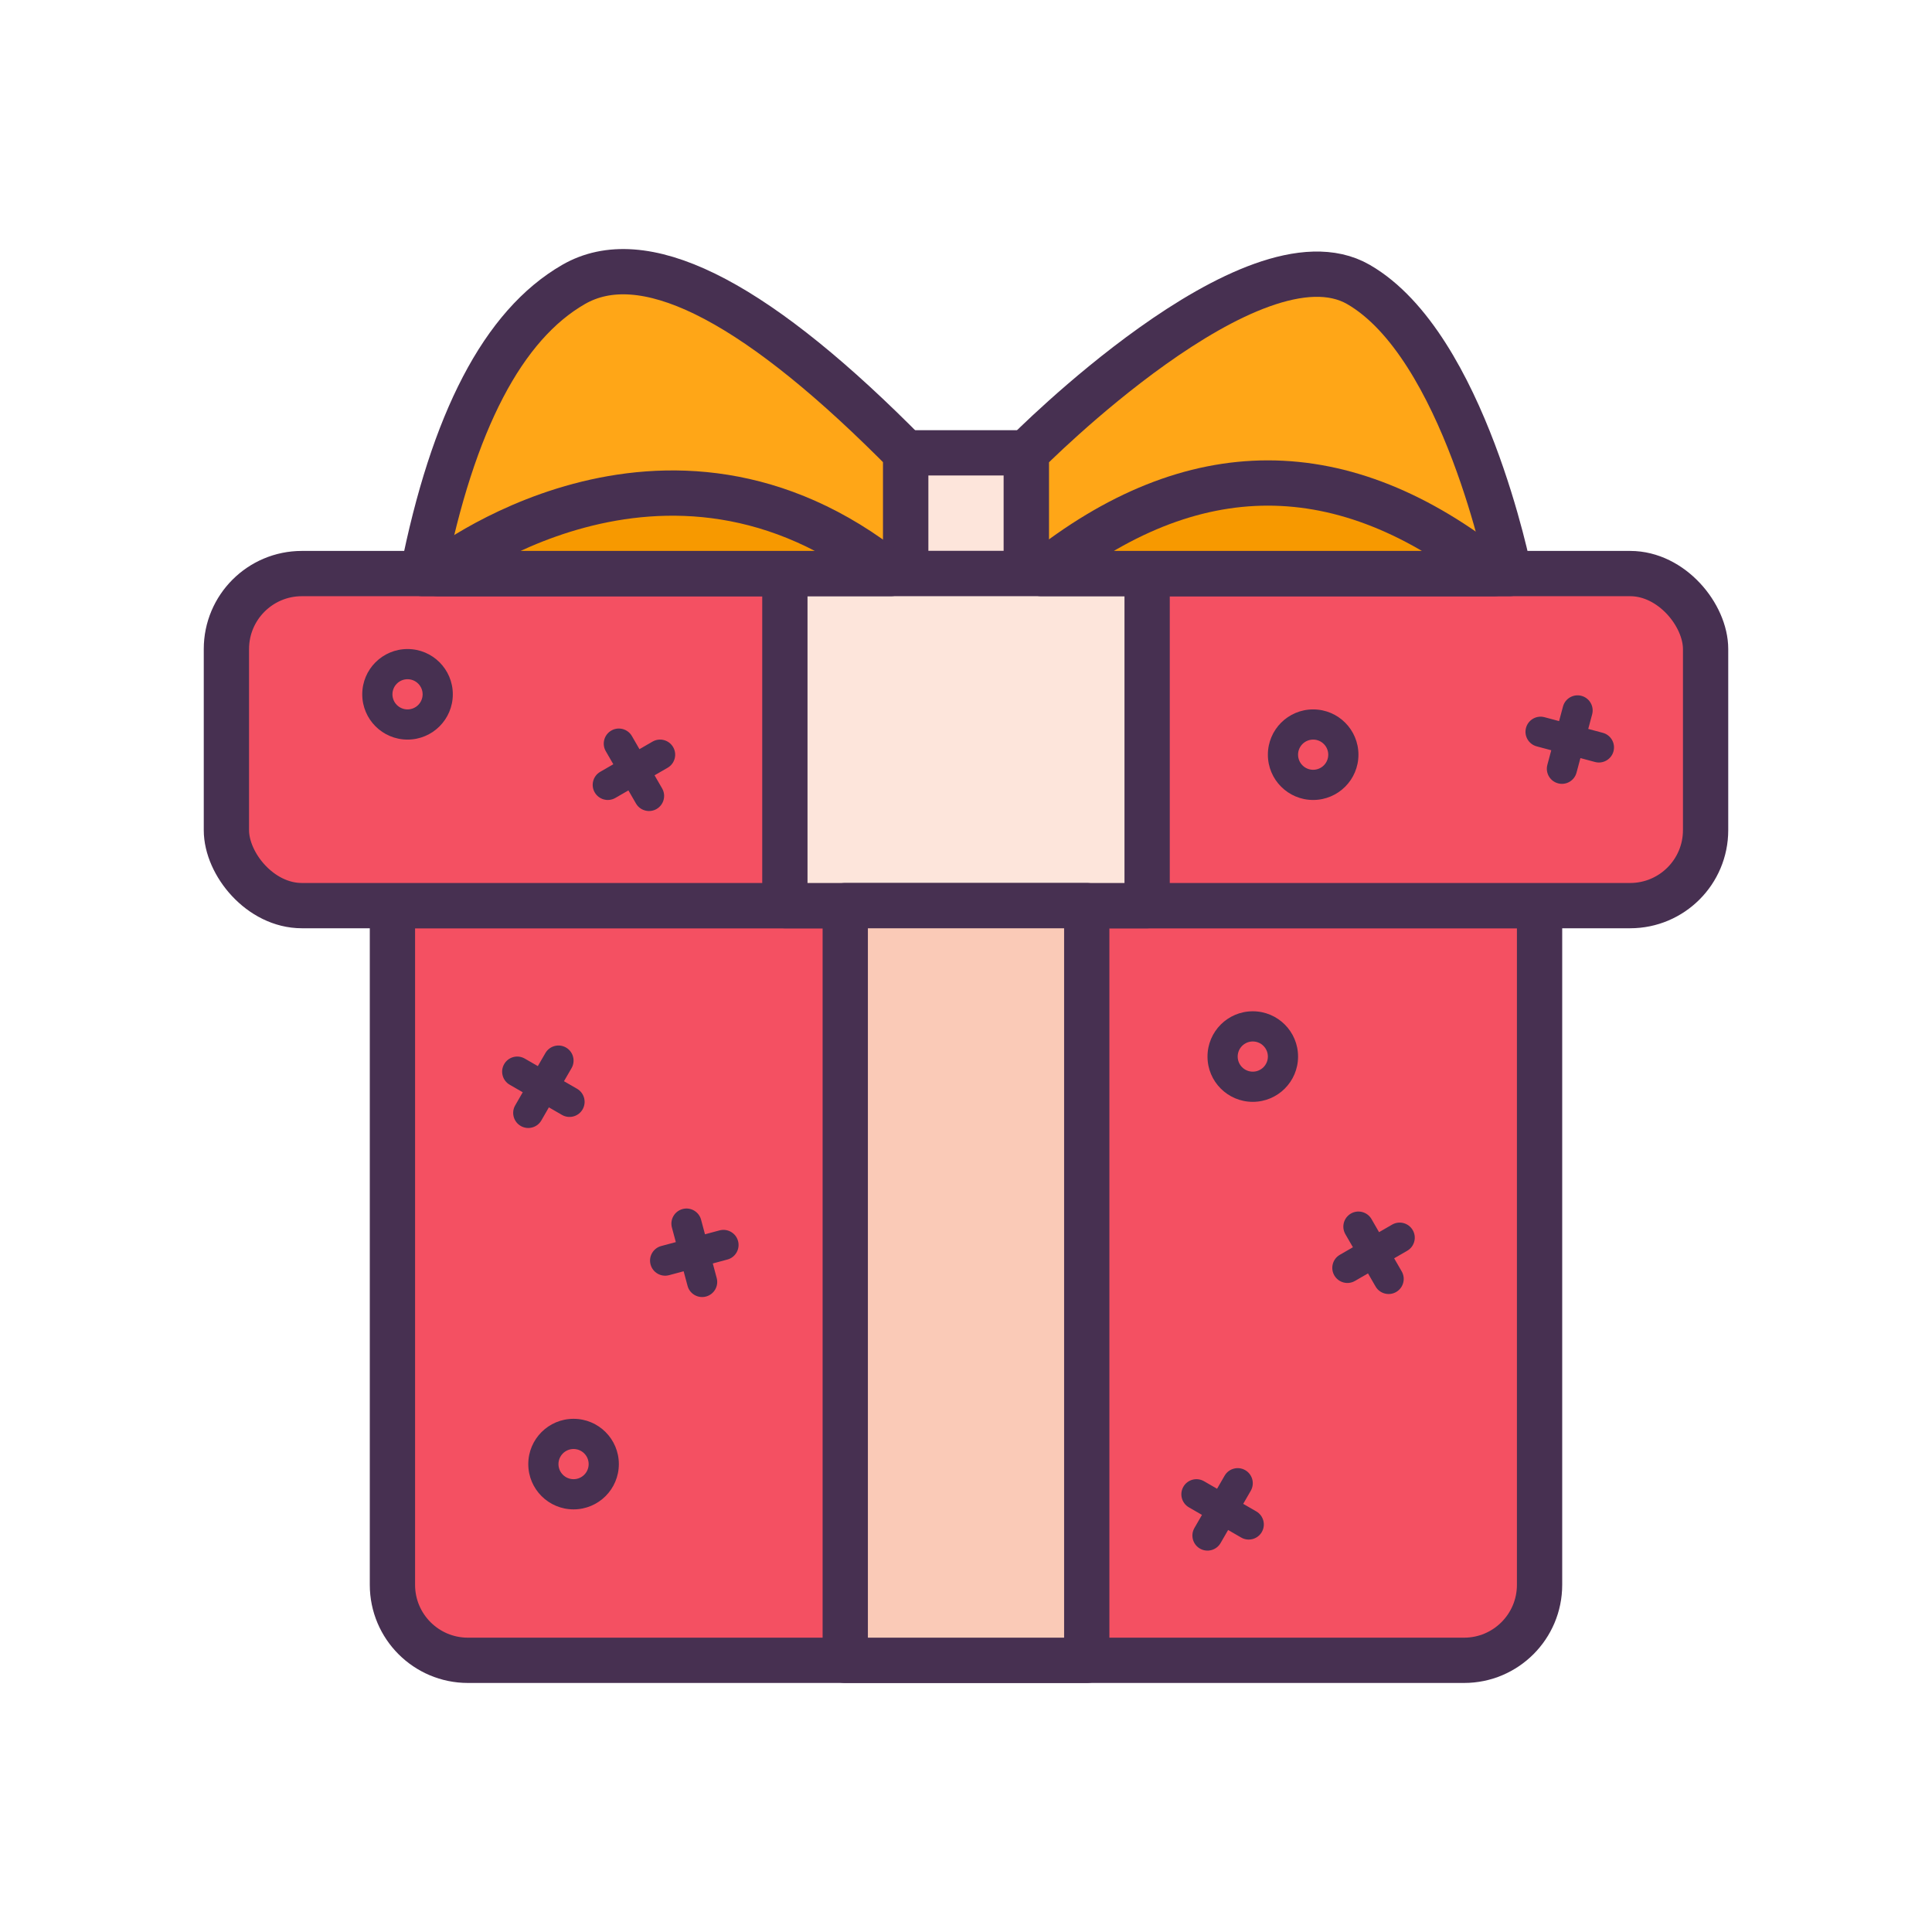
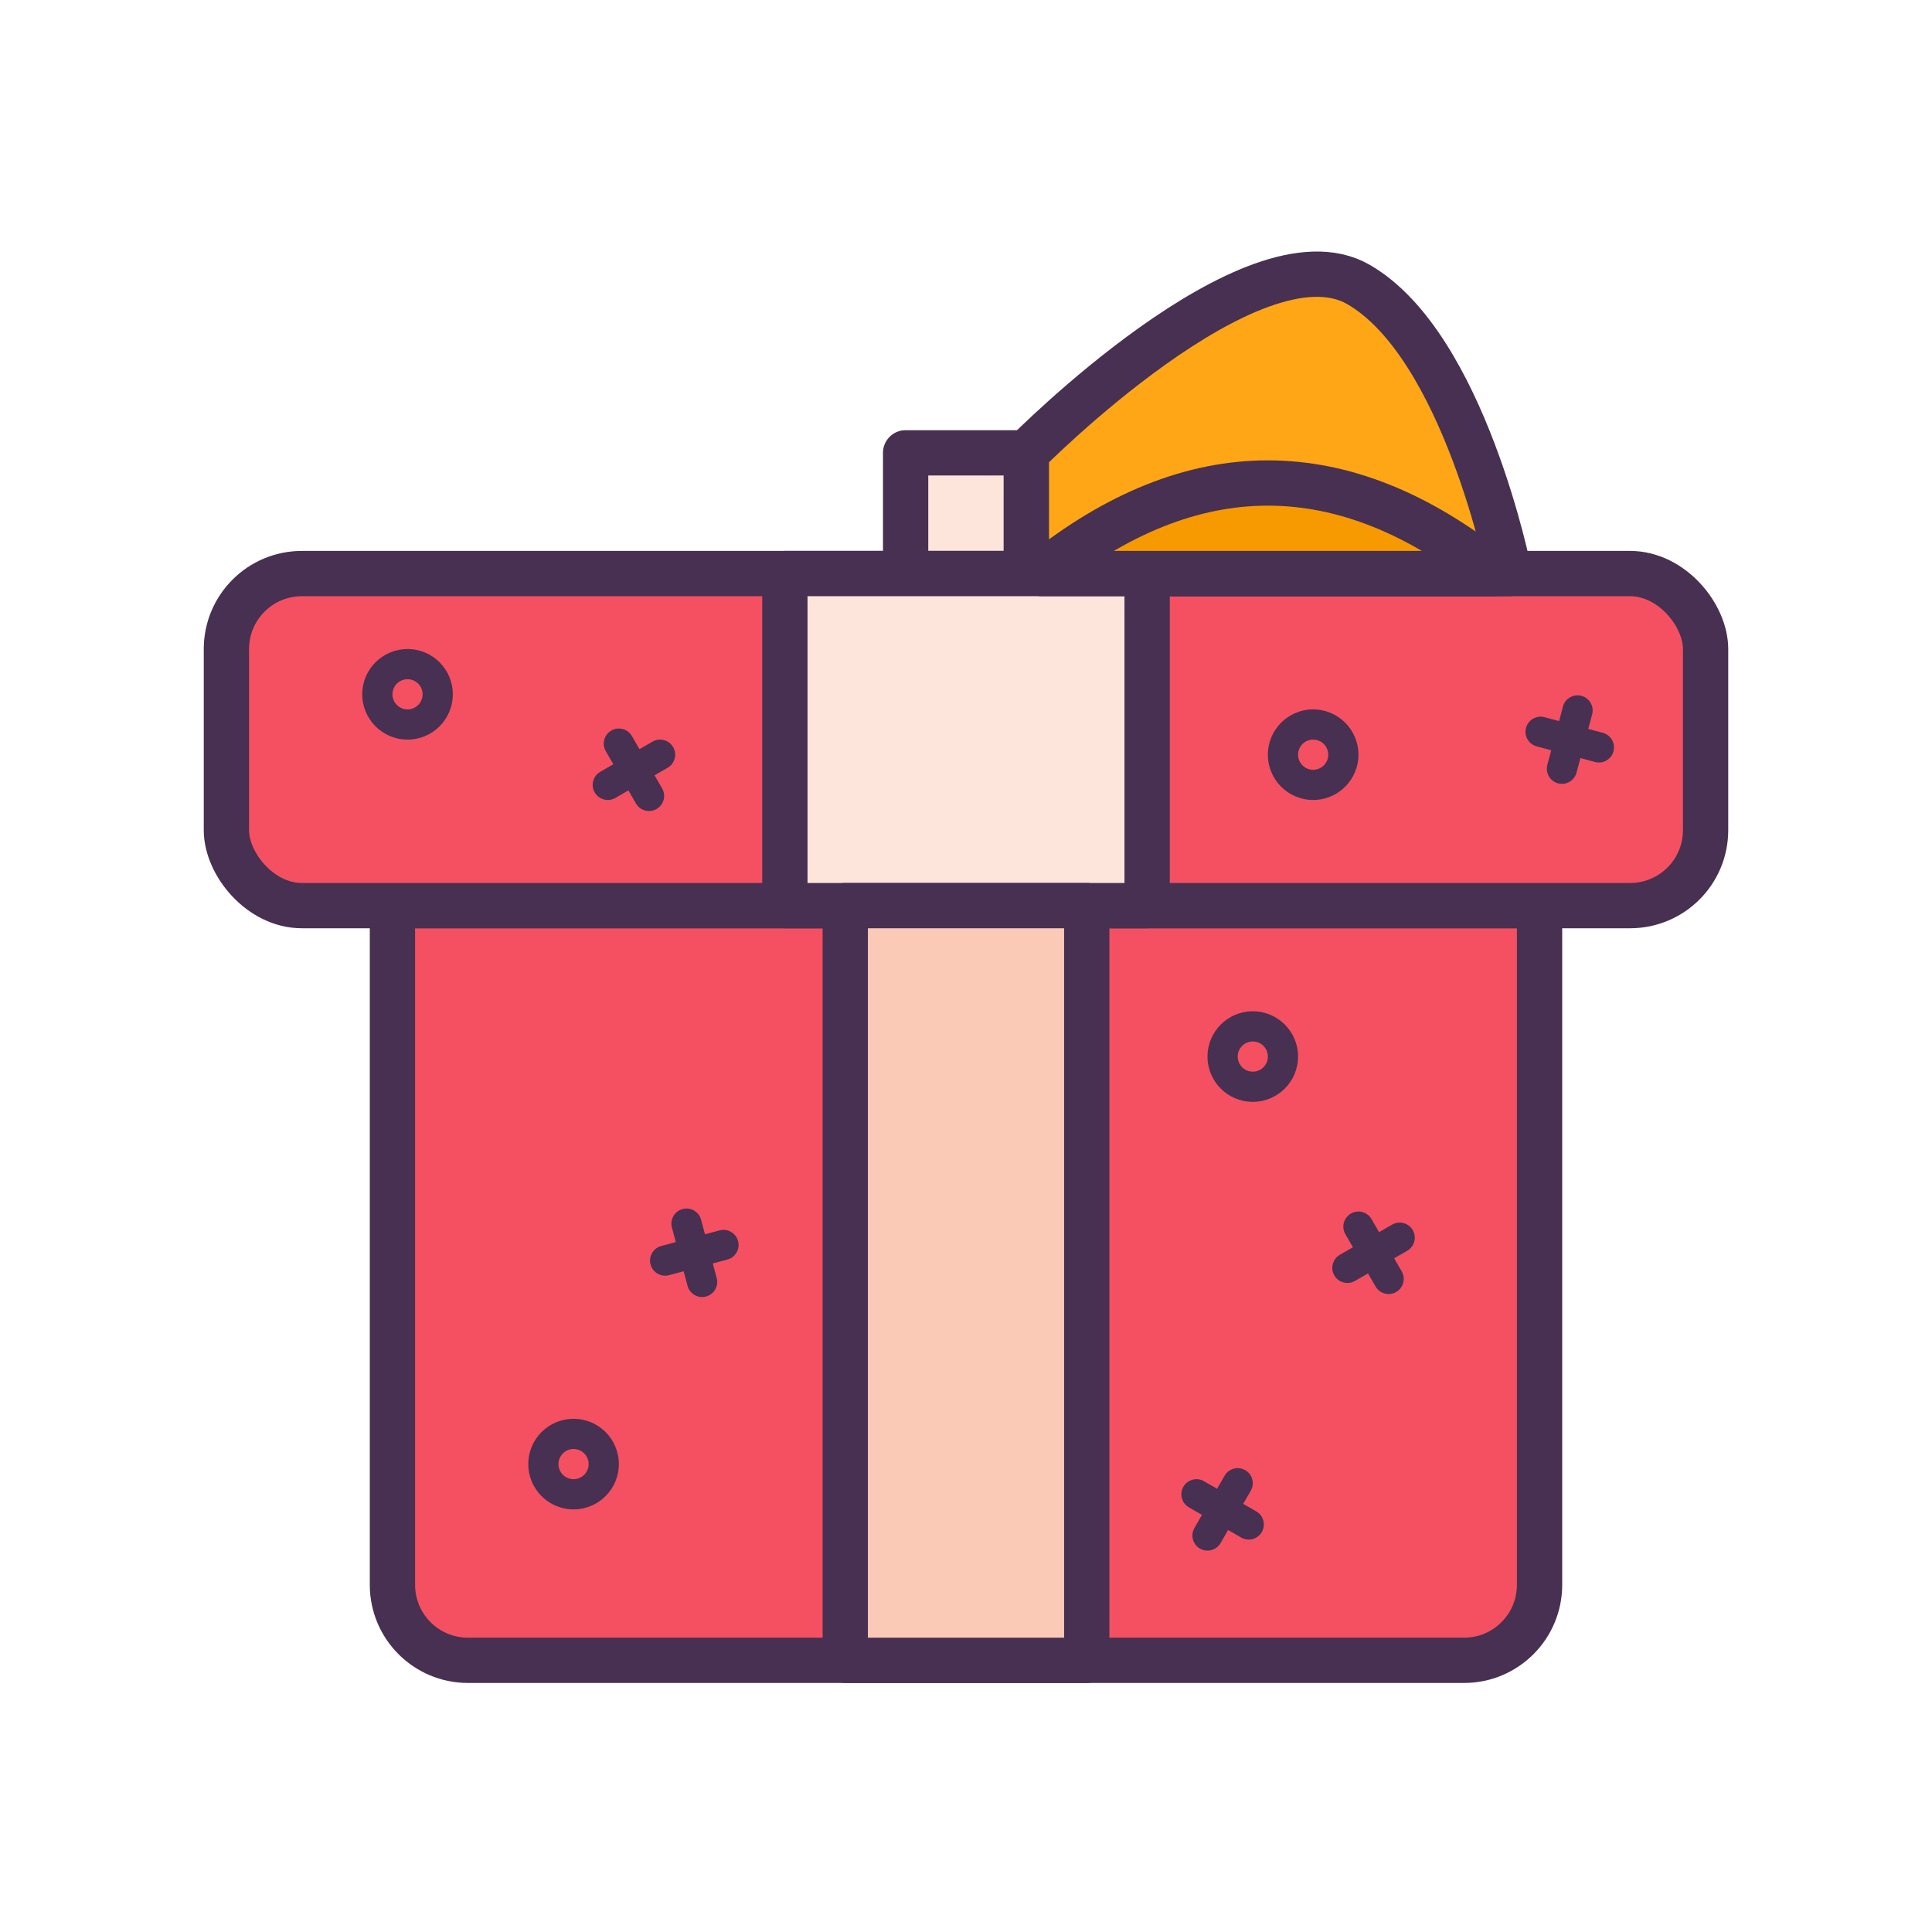
<svg xmlns="http://www.w3.org/2000/svg" fill="none" viewBox="0 0 128 128" height="128" width="128">
  <path stroke-linejoin="round" stroke-linecap="round" stroke-width="3" stroke="#473051" fill="#F45062" d="M26 60H102V105C102 107.761 99.761 110 97 110H31C28.239 110 26 107.761 26 105V60Z" />
  <rect stroke-linejoin="round" stroke-linecap="round" stroke-width="3" stroke="#473051" fill="#F45062" rx="5" height="22" width="98" y="38" x="15" />
  <rect stroke-linejoin="round" stroke-linecap="round" stroke-width="3" stroke="#473051" fill="#FDE5DB" height="8" width="8" y="30" x="60" />
  <path stroke-linejoin="round" stroke-linecap="round" stroke-width="3" stroke="#473051" fill="#FFA617" d="M68 29.999C68 29.999 83 14.814 90 18.846C97 22.878 100 38 100 38H68V29.999Z" clip-rule="evenodd" fill-rule="evenodd" />
-   <path stroke-linejoin="round" stroke-linecap="round" stroke-width="3" stroke="#473051" fill="#FFA617" d="M60 38V29.999L59.226 29.223C49.621 19.687 42.545 16.228 38 18.846C33.333 21.534 30 27.919 28 38H60Z" clip-rule="evenodd" fill-rule="evenodd" />
  <rect stroke-linejoin="round" stroke-linecap="round" stroke-width="3" stroke="#473051" fill="#FDE5DB" height="22" width="24" y="38" x="52" />
  <rect stroke-linejoin="round" stroke-linecap="round" stroke-width="3" stroke="#473051" fill="#FACAB7" height="50" width="16" y="60" x="56" />
-   <path stroke-linejoin="round" stroke-linecap="round" stroke-width="3" stroke="#473051" fill="#F79900" d="M29 38C29 38 44 26 59 38H29Z" clip-rule="evenodd" fill-rule="evenodd" />
  <path stroke-linejoin="round" stroke-linecap="round" stroke-width="3" stroke="#473051" fill="#F79900" d="M99 38C89 30 79 30 69 38H99Z" clip-rule="evenodd" fill-rule="evenodd" />
  <path fill="#473051" d="M89.5 80.402C89.944 80.145 90.503 80.269 90.802 80.67L90.866 80.768L91.366 81.634L92.232 81.134C92.71 80.858 93.322 81.022 93.598 81.5C93.855 81.944 93.731 82.503 93.33 82.802L93.232 82.866L92.366 83.366L92.866 84.232C93.142 84.71 92.978 85.322 92.5 85.598C92.056 85.855 91.497 85.731 91.198 85.33L91.134 85.232L90.634 84.366L89.768 84.866C89.29 85.142 88.678 84.978 88.402 84.5C88.145 84.056 88.269 83.497 88.67 83.198L88.768 83.134L89.634 82.634L89.134 81.768C88.858 81.29 89.022 80.678 89.5 80.402Z" />
-   <path fill="#473051" d="M37.5 69.402C37.944 69.658 38.117 70.204 37.919 70.664L37.866 70.768L37.365 71.633L38.232 72.134C38.71 72.41 38.874 73.022 38.598 73.5C38.342 73.944 37.796 74.117 37.336 73.918L37.232 73.866L36.365 73.365L35.866 74.232C35.59 74.71 34.978 74.874 34.5 74.598C34.056 74.342 33.883 73.796 34.081 73.336L34.134 73.232L34.633 72.365L33.768 71.866C33.29 71.59 33.126 70.978 33.402 70.5C33.658 70.056 34.204 69.883 34.664 70.082L34.768 70.134L35.633 70.633L36.134 69.768C36.41 69.29 37.022 69.126 37.5 69.402Z" />
  <path fill="#473051" d="M101.102 48.224C101.235 47.728 101.717 47.42 102.213 47.493L102.327 47.516L103.293 47.775L103.552 46.809C103.695 46.276 104.243 45.959 104.776 46.102C105.272 46.235 105.58 46.717 105.507 47.213L105.484 47.327L105.225 48.293L106.191 48.552C106.724 48.695 107.041 49.243 106.898 49.776C106.765 50.272 106.283 50.58 105.787 50.507L105.673 50.484L104.707 50.225L104.448 51.191C104.305 51.724 103.757 52.041 103.224 51.898C102.728 51.765 102.42 51.283 102.493 50.787L102.516 50.673L102.775 49.707L101.809 49.448C101.276 49.305 100.959 48.757 101.102 48.224Z" />
  <path fill="#473051" d="M39.402 52.5C39.145 52.056 39.269 51.497 39.67 51.198L39.768 51.134L40.634 50.634L40.134 49.768C39.858 49.29 40.022 48.678 40.5 48.402C40.944 48.145 41.503 48.269 41.802 48.67L41.866 48.768L42.366 49.634L43.232 49.134C43.71 48.858 44.322 49.022 44.598 49.5C44.855 49.944 44.731 50.503 44.33 50.802L44.232 50.866L43.366 51.366L43.866 52.232C44.142 52.71 43.978 53.322 43.5 53.598C43.056 53.855 42.497 53.731 42.198 53.33L42.134 53.232L41.634 52.366L40.768 52.866C40.29 53.142 39.678 52.978 39.402 52.5Z" />
  <path fill="#473051" d="M82.5 97.402C82.944 97.658 83.117 98.204 82.918 98.664L82.866 98.768L82.366 99.634L83.232 100.134C83.71 100.41 83.874 101.022 83.598 101.5C83.342 101.944 82.796 102.117 82.336 101.919L82.232 101.866L81.366 101.366L80.866 102.232C80.59 102.71 79.978 102.874 79.5 102.598C79.056 102.342 78.883 101.796 79.082 101.336L79.134 101.232L79.634 100.366L78.768 99.866C78.29 99.59 78.126 98.978 78.402 98.5C78.658 98.056 79.204 97.883 79.664 98.082L79.768 98.134L80.634 98.634L81.134 97.768C81.41 97.29 82.022 97.126 82.5 97.402Z" />
  <path fill="#473051" d="M45.224 80.102C45.719 79.969 46.227 80.233 46.412 80.698L46.448 80.809L46.707 81.775L47.673 81.516C48.206 81.374 48.755 81.69 48.898 82.224C49.031 82.719 48.767 83.227 48.301 83.412L48.191 83.448L47.225 83.707L47.483 84.673C47.627 85.207 47.31 85.755 46.776 85.898C46.281 86.031 45.773 85.767 45.588 85.302L45.552 85.191L45.293 84.225L44.327 84.484C43.794 84.626 43.245 84.31 43.102 83.776C42.969 83.281 43.233 82.773 43.698 82.588L43.809 82.552L44.775 82.293L44.516 81.327C44.373 80.793 44.69 80.245 45.224 80.102Z" />
  <path fill="#473051" d="M35 97C35 95.343 36.343 94 38 94C39.657 94 41 95.343 41 97C41 98.657 39.657 100 38 100C36.343 100 35 98.657 35 97ZM39 97C39 96.448 38.552 96 38 96C37.448 96 37 96.448 37 97C37 97.552 37.448 98 38 98C38.552 98 39 97.552 39 97Z" clip-rule="evenodd" fill-rule="evenodd" />
  <path fill="#473051" d="M80 70C80 68.343 81.343 67 83 67C84.657 67 86 68.343 86 70C86 71.657 84.657 73 83 73C81.343 73 80 71.657 80 70ZM84 70C84 69.448 83.552 69 83 69C82.448 69 82 69.448 82 70C82 70.552 82.448 71 83 71C83.552 71 84 70.552 84 70Z" clip-rule="evenodd" fill-rule="evenodd" />
  <path fill="#473051" d="M84 50C84 48.343 85.343 47 87 47C88.657 47 90 48.343 90 50C90 51.657 88.657 53 87 53C85.343 53 84 51.657 84 50ZM88 50C88 49.448 87.552 49 87 49C86.448 49 86 49.448 86 50C86 50.552 86.448 51 87 51C87.552 51 88 50.552 88 50Z" clip-rule="evenodd" fill-rule="evenodd" />
  <path fill="#473051" d="M24 46C24 44.343 25.343 43 27 43C28.657 43 30 44.343 30 46C30 47.657 28.657 49 27 49C25.343 49 24 47.657 24 46ZM28 46C28 45.448 27.552 45 27 45C26.448 45 26 45.448 26 46C26 46.552 26.448 47 27 47C27.552 47 28 46.552 28 46Z" clip-rule="evenodd" fill-rule="evenodd" />
</svg>